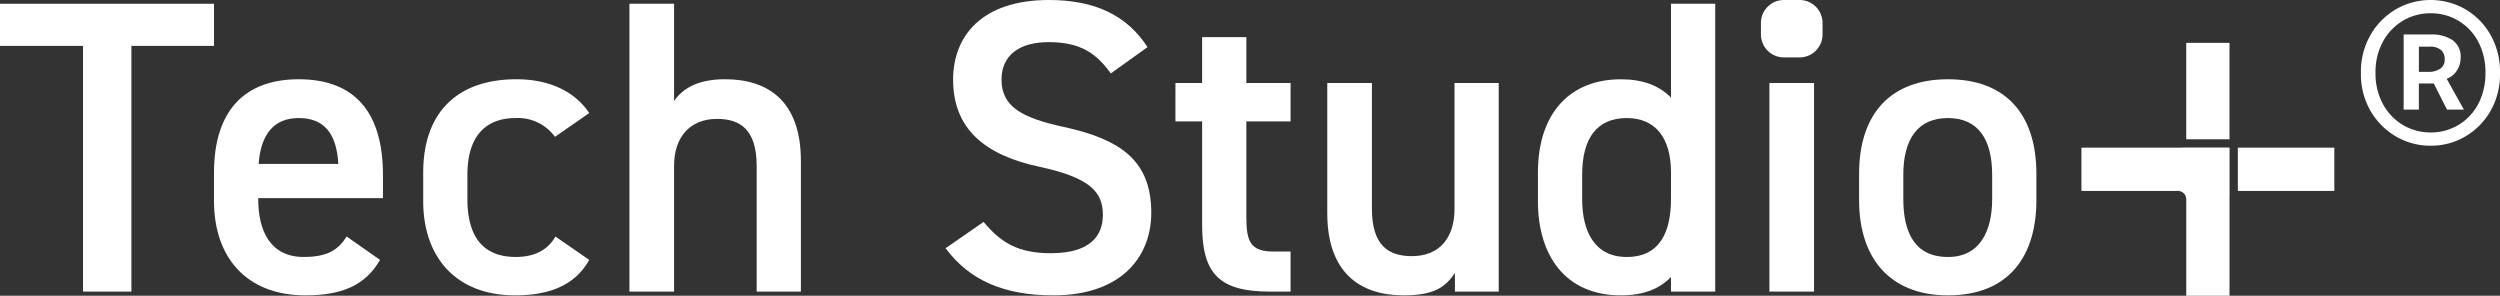
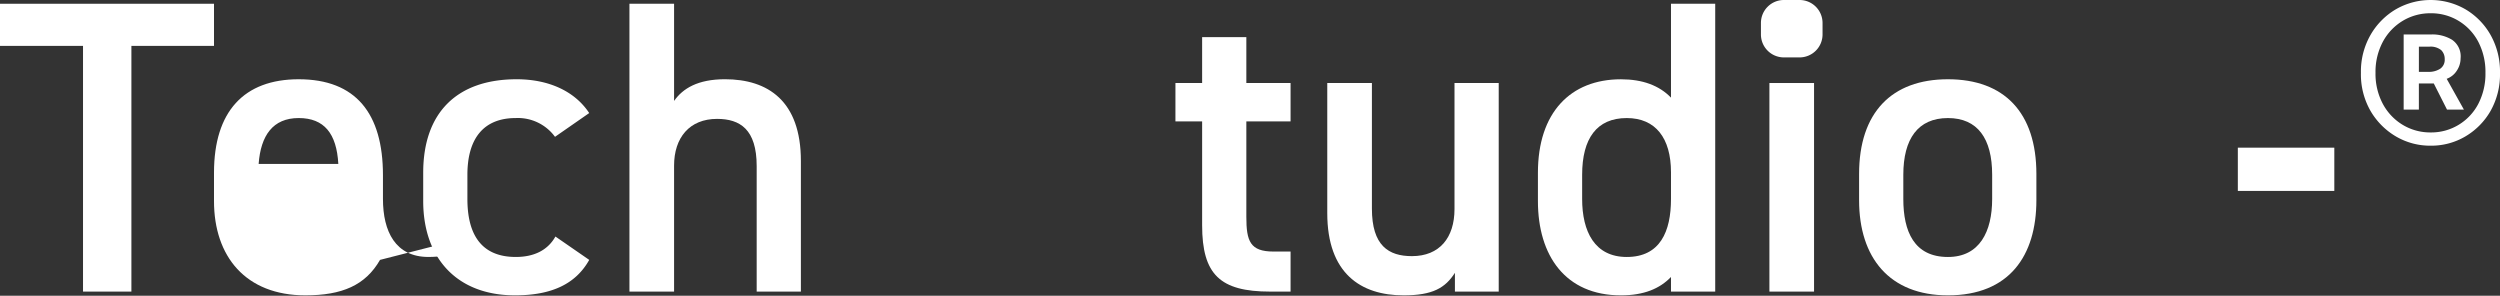
<svg xmlns="http://www.w3.org/2000/svg" id="logo_TechStudio" width="532.56" height="63" viewBox="0 0 532.56 63">
  <rect x="0" y="0" width="532.56" height="63" fill="#333333" stroke="none" />
  <defs>
    <clipPath id="clip-path">
      <rect id="長方形_2846" data-name="長方形 2846" width="532.56" height="63" fill="#fff" />
    </clipPath>
  </defs>
  <path id="パス_3674" data-name="パス 3674" d="M0,.454V9.428H17.686V61.77H27.992V9.428H45.587V.454Z" transform="translate(0 0.346)" fill="#fff" />
  <g id="グループ_2324" data-name="グループ 2324">
    <g id="グループ_2323" data-name="グループ 2323" clip-path="url(#clip-path)">
-       <path id="パス_3675" data-name="パス 3675" d="M61.223,48.054c-3.11,5.422-8.086,7.553-15.906,7.553-12.707,0-19.462-8.264-19.462-20.083V29.482c0-13.063,6.4-19.906,18.041-19.906,12.173,0,17.951,7.287,17.951,20.439V34.9H35.276v.176c0,6.933,2.666,12.353,9.685,12.353,5.244,0,7.377-1.6,9.154-4.353ZM35.364,27.615H52.338c-.356-6.487-3.022-9.775-8.442-9.775-5.51,0-8.088,3.733-8.532,9.775" transform="translate(19.732 7.308)" fill="#fff" />
+       <path id="パス_3675" data-name="パス 3675" d="M61.223,48.054c-3.11,5.422-8.086,7.553-15.906,7.553-12.707,0-19.462-8.264-19.462-20.083V29.482c0-13.063,6.4-19.906,18.041-19.906,12.173,0,17.951,7.287,17.951,20.439V34.9v.176c0,6.933,2.666,12.353,9.685,12.353,5.244,0,7.377-1.6,9.154-4.353ZM35.364,27.615H52.338c-.356-6.487-3.022-9.775-8.442-9.775-5.51,0-8.088,3.733-8.532,9.775" transform="translate(19.732 7.308)" fill="#fff" />
      <path id="パス_3676" data-name="パス 3676" d="M86.5,48.054c-2.932,5.244-8.176,7.553-15.817,7.553-12.439,0-19.55-8-19.55-20.083V29.482c0-12.8,7.2-19.906,19.9-19.906,6.757,0,12.353,2.488,15.463,7.2L79.21,21.839a9.805,9.805,0,0,0-8.354-4c-6.931,0-10.308,4.443-10.308,12.087V35.08c0,6.931,2.488,12.351,10.308,12.351,3.733,0,6.755-1.331,8.442-4.353Z" transform="translate(39.02 7.308)" fill="#fff" />
      <path id="パス_3677" data-name="パス 3677" d="M76.048.454h9.509v20.7c1.865-2.666,5.066-4.62,10.84-4.62,9.153,0,16.174,4.62,16.174,17.417V61.77h-9.419V35.021c0-7.82-3.556-10.041-8.442-10.041-5.866,0-9.153,4-9.153,9.953V61.77H76.048Z" transform="translate(58.038 0.346)" fill="#fff" />
-       <path id="パス_3678" data-name="パス 3678" d="M149.436,15.641c-3.022-4.177-6.309-6.665-13.241-6.665-6.309,0-10.041,2.844-10.041,8,0,5.864,4.621,8.176,13.153,10.041,12.351,2.666,18.75,7.287,18.75,18.305,0,9.153-6.132,17.595-20.883,17.595-10.486,0-17.863-3.2-22.927-10.041l8.086-5.6c3.643,4.355,7.287,6.665,14.306,6.665,8.442,0,11.11-3.733,11.11-8.176,0-4.888-2.756-7.908-13.419-10.218-11.819-2.49-18.483-8.178-18.483-18.573C115.846,7.732,121.889,0,136.285,0c9.775,0,16.618,3.288,20.973,10.043Z" transform="translate(87.19 0)" fill="#fff" />
      <path id="パス_3679" data-name="パス 3679" d="M142.015,14.261H147.7V4.486h9.419v9.775h9.421v8.176h-9.421V42.786c0,5.156.8,7.375,5.778,7.375h3.643v8.532h-4.355c-10.662,0-14.484-3.644-14.484-14.13V22.437h-5.688Z" transform="translate(108.382 3.424)" fill="#fff" />
      <path id="パス_3680" data-name="パス 3680" d="M196.881,54.462h-9.331v-4c-2.044,3.2-4.709,4.8-10.93,4.8-9.154,0-16.262-4.711-16.262-17.507V10.03h9.509V36.777c0,7.91,3.553,10.131,8.53,10.131,5.866,0,9.065-3.909,9.065-10.041V10.03h9.419Z" transform="translate(122.382 7.655)" fill="#fff" />
      <path id="パス_3681" data-name="パス 3681" d="M214.156.454h9.421V61.77h-9.421V58.66c-2.4,2.488-5.774,3.911-10.664,3.911-11.819,0-17.683-8.444-17.683-20.084V36.444c0-12.8,6.931-19.9,17.683-19.9,4.621,0,8.176,1.333,10.664,3.909Zm0,41.588V36.354c0-7.285-3.287-11.551-9.419-11.551-6.4,0-9.507,4.353-9.507,12.085v5.154c0,6.931,2.664,12.353,9.507,12.353,7.107,0,9.419-5.422,9.419-12.353" transform="translate(141.805 0.346)" fill="#fff" />
      <rect id="長方形_2843" data-name="長方形 2843" width="9.509" height="44.432" transform="translate(376.928 17.685)" fill="#fff" />
      <path id="パス_3682" data-name="パス 3682" d="M262.38,35.346c0,11.819-5.778,20.262-18.839,20.262-12.441,0-18.928-8-18.928-20.262v-5.6c0-13.063,6.931-20.171,18.928-20.171s18.839,7.107,18.839,20.171Zm-9.421-.266V29.926c0-7.732-3.11-12.085-9.419-12.085-6.4,0-9.507,4.443-9.507,12.085V35.08c0,6.931,2.308,12.353,9.507,12.353,6.753,0,9.419-5.422,9.419-12.353" transform="translate(171.419 7.309)" fill="#fff" />
-       <path id="パス_3683" data-name="パス 3683" d="M272.856,17.827a1.032,1.032,0,0,1-.129.026H251.476v9.214h20.541a1.792,1.792,0,0,1,1.788,1.786V49.395h9.214V28.143c0-.021.011-.041.012-.062V17.827Z" transform="translate(191.92 13.605)" fill="#fff" />
      <rect id="長方形_2844" data-name="長方形 2844" width="20.553" height="9.214" transform="translate(476.713 31.457)" fill="#fff" />
      <path id="パス_3684" data-name="パス 3684" d="M217.644,0h3.339a4.895,4.895,0,0,1,4.895,4.893V7.337a4.893,4.893,0,0,1-4.895,4.893h-3.339a4.89,4.89,0,0,1-4.891-4.893V4.893A4.892,4.892,0,0,1,217.644,0" transform="translate(162.368 0)" fill="#fff" />
-       <rect id="長方形_2845" data-name="長方形 2845" width="9.214" height="20.539" transform="translate(465.723 9.13)" fill="#fff" />
      <path id="パス_3685" data-name="パス 3685" d="M300.127,31.033a14.373,14.373,0,0,1-7.441-1.975,15.1,15.1,0,0,1-5.4-5.431,15.614,15.614,0,0,1-2.045-8.111,15.668,15.668,0,0,1,2.045-8.075,15.033,15.033,0,0,1,5.4-5.466,14.872,14.872,0,0,1,14.811,0,14.782,14.782,0,0,1,5.36,5.466,15.9,15.9,0,0,1,2.01,8.075,15.841,15.841,0,0,1-2.01,8.111,14.843,14.843,0,0,1-5.36,5.431,14.239,14.239,0,0,1-7.37,1.975m0-2.821a11.218,11.218,0,0,0,5.924-1.622,11.343,11.343,0,0,0,4.2-4.478,13.858,13.858,0,0,0,1.516-6.594,13.863,13.863,0,0,0-1.516-6.594,11.354,11.354,0,0,0-4.2-4.478,11.234,11.234,0,0,0-5.924-1.622,11.356,11.356,0,0,0-5.995,1.622A11.592,11.592,0,0,0,289.9,8.923a13.593,13.593,0,0,0-1.552,6.594,13.588,13.588,0,0,0,1.552,6.594,11.58,11.58,0,0,0,4.232,4.478,11.34,11.34,0,0,0,5.995,1.622m-5.783-4.866V7.336h5.995a8.054,8.054,0,0,1,4.3,1.128,4.264,4.264,0,0,1,1.834,3.95,4.734,4.734,0,0,1-.811,2.645,4.3,4.3,0,0,1-2.151,1.728l3.667,6.559h-3.6l-2.821-5.572h-3.174v5.572Zm3.244-8.04h1.975a4.39,4.39,0,0,0,2.574-.67,2.294,2.294,0,0,0,.952-2.01,2.631,2.631,0,0,0-.74-1.939,3.584,3.584,0,0,0-2.574-.741h-2.186Z" transform="translate(217.693 0.001)" fill="#fff" />
    </g>
  </g>
</svg>